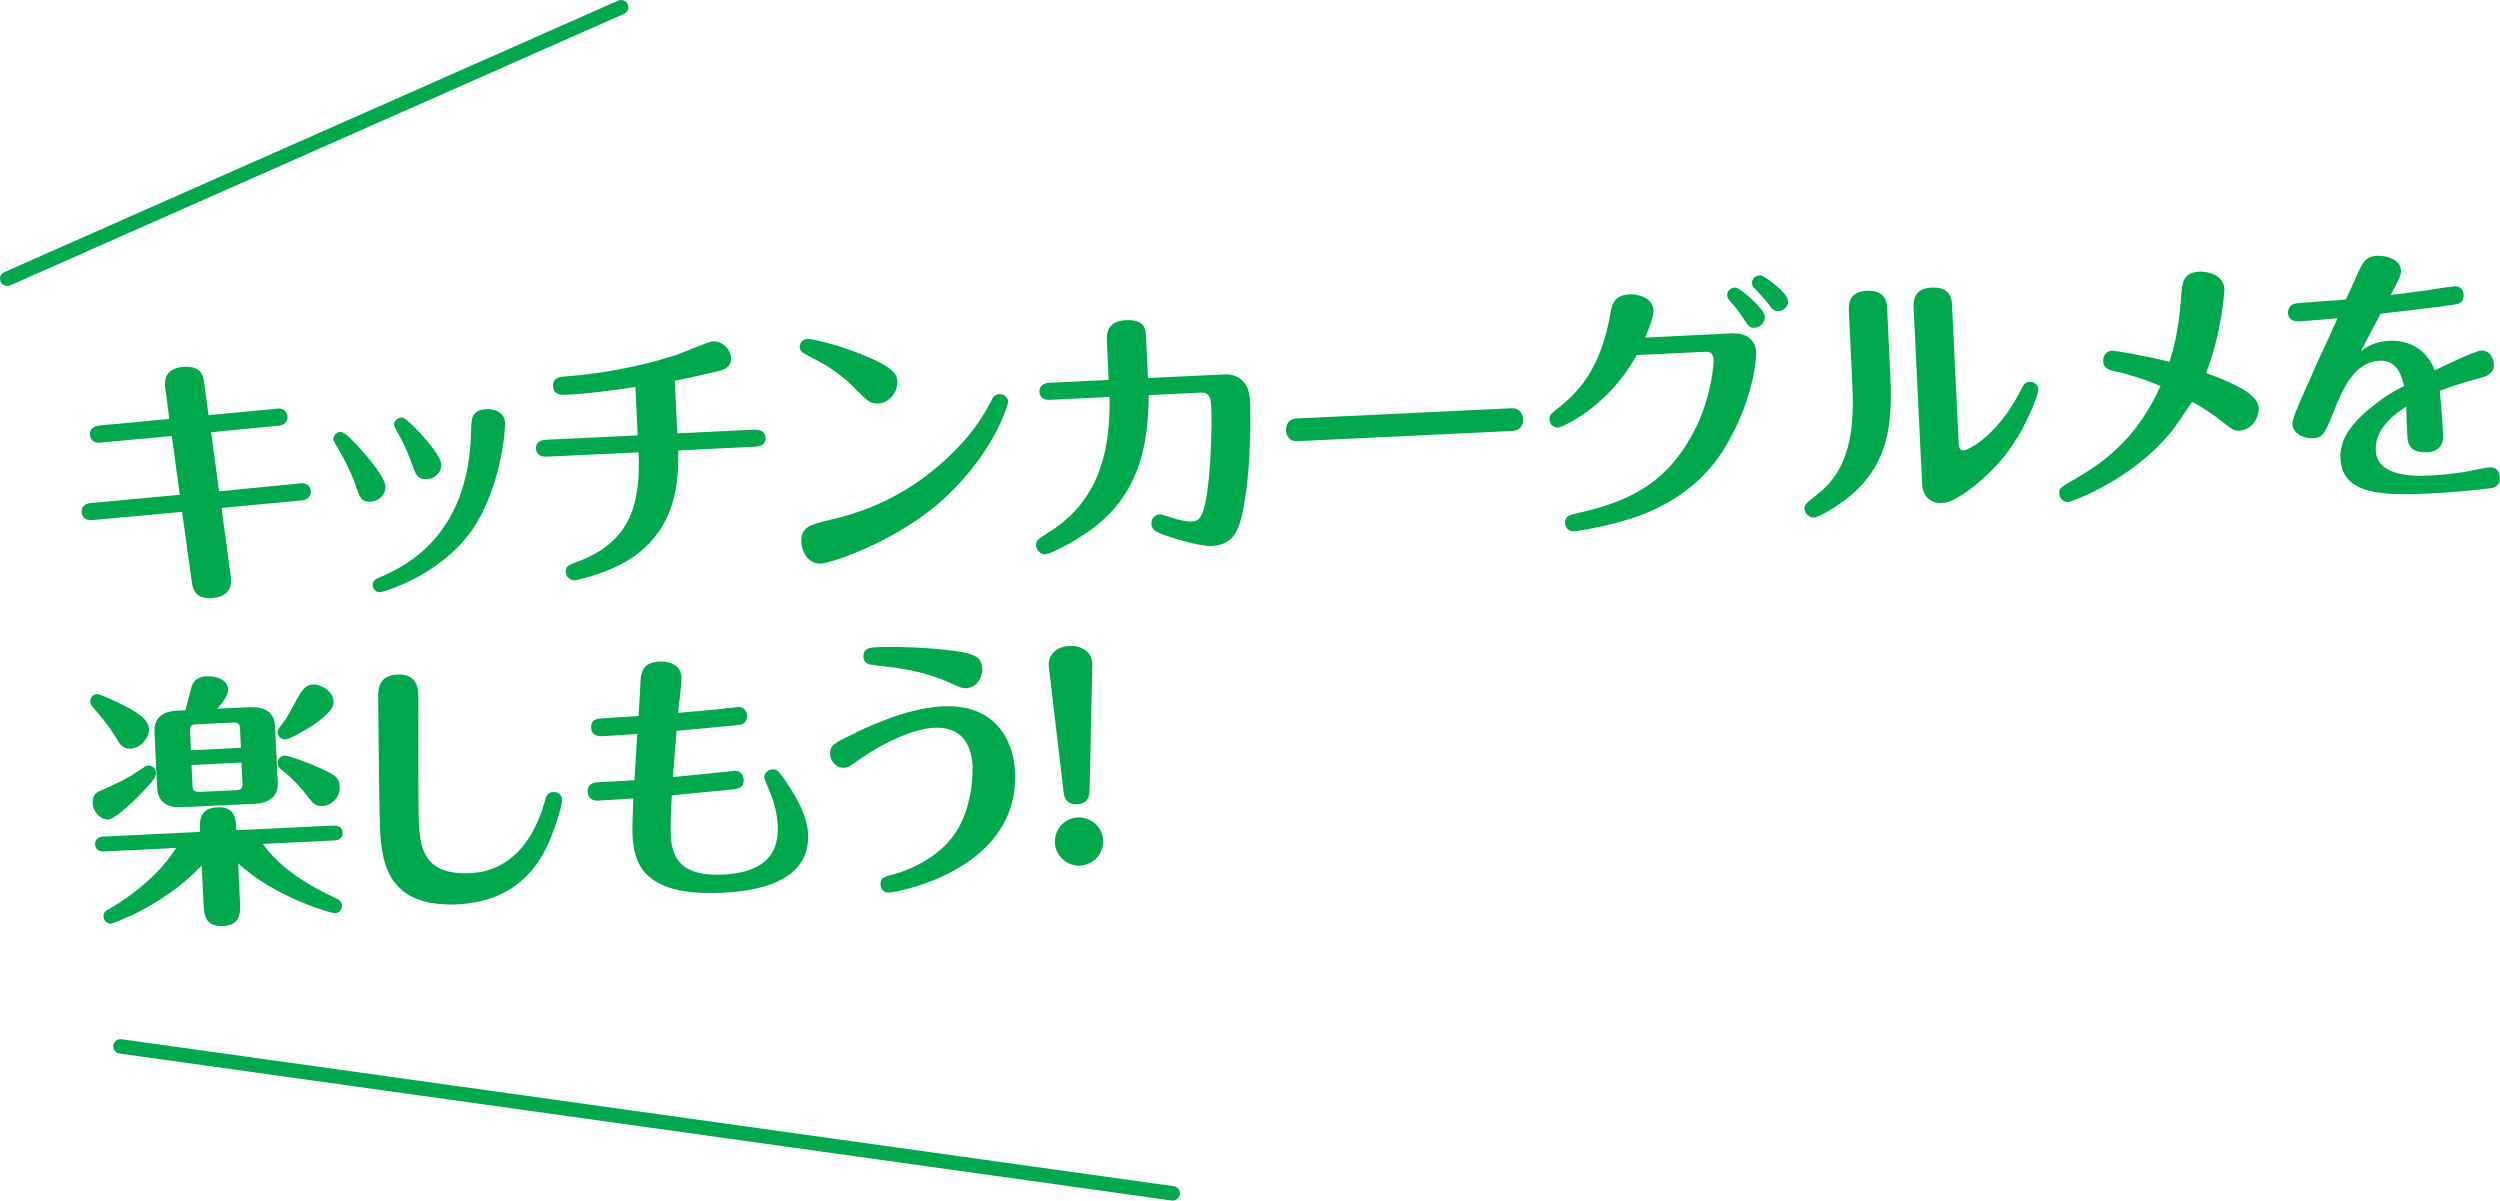
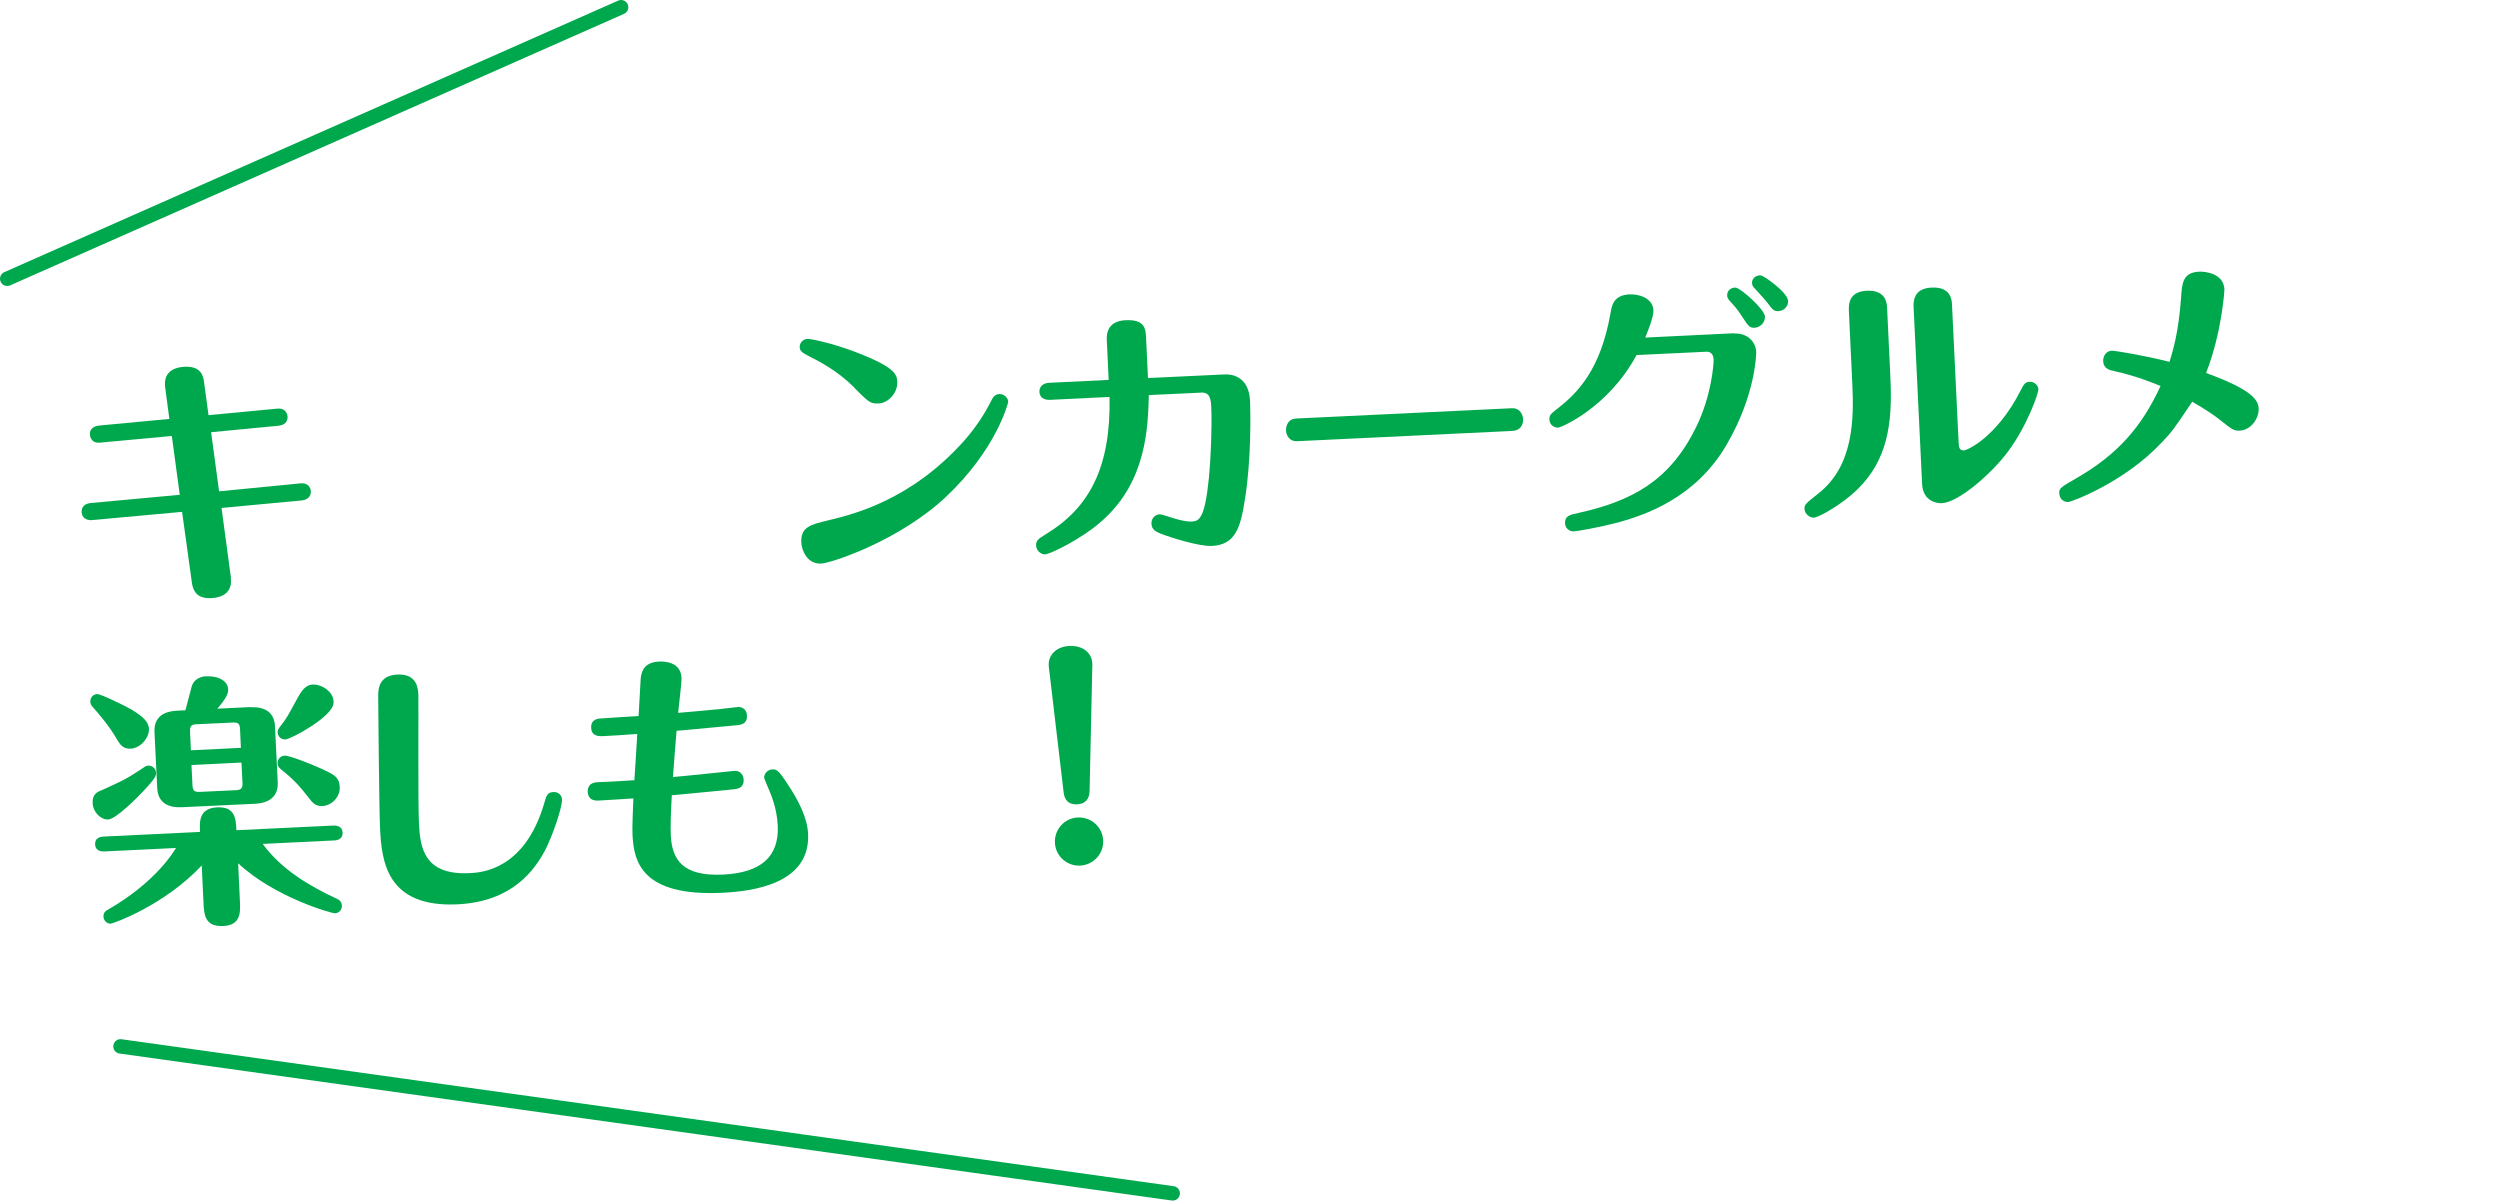
<svg xmlns="http://www.w3.org/2000/svg" id="_レイヤー_2" viewBox="0 0 173 83.08">
  <defs>
    <style>.cls-1{fill:#00a84d;stroke-width:0px;}.cls-2{fill:none;stroke:#00a84d;stroke-linecap:round;stroke-miterlimit:10;}</style>
  </defs>
  <g id="_レイアウト">
    <path class="cls-1" d="M15.97,39.98c.18,1.34-1.13,1.4-1.35,1.41-.61.03-1.21-.13-1.34-1.06l-.68-4.91-6.22.57c-.4.04-.71-.17-.73-.54-.02-.39.23-.6.62-.64l6.17-.57-.55-4.07-4.96.46c-.64.07-.7-.46-.71-.56-.02-.37.25-.58.62-.62l4.88-.46-.29-2.18c-.12-.92.41-1.38,1.35-1.43,1.08-.05,1.28.56,1.34,1.06l.31,2.29,4.74-.45c.64-.07.72.44.73.54.02.39-.25.6-.61.64l-4.68.45.55,4.09,5.62-.55c.7-.07.73.52.73.54.02.4-.27.6-.62.64l-5.56.52.65,4.82Z" />
-     <path class="cls-1" d="M24.63,33.61c-.19-.54-.67-1.61-1.05-2.25-.2-.32-.5-.84-.51-.95-.02-.31.27-.51.49-.52.31-.02.97.73,1.4,1.19.6.67,1.68,1.98,1.71,2.56.03.72-.61,1.06-1,1.08-.66.03-.79-.31-1.05-1.09ZM34.95,29.26c.03.57-.32,4.57-2.28,7.41-2.19,3.15-6.1,4.29-6.38,4.31-.26.01-.49-.2-.5-.47-.02-.33.2-.43.36-.5,1.62-.7,6.31-2.7,6.45-10.17.01-.9.04-1.48,1.11-1.53.24-.01,1.2.07,1.24.95ZM28.42,31.88c-.32-.87-.56-1.34-.94-2-.18-.34-.2-.38-.21-.49-.01-.28.25-.49.51-.5.29-.01,1.01.78,1.36,1.15.57.64,1.37,1.58,1.39,2.11.03.66-.62.99-.91,1-.74.04-.82-.18-1.2-1.27Z" />
-     <path class="cls-1" d="M52.23,29.74c.37-.02.72.11.75.55.03.55-.49.61-.69.62l-5.35.26c0,2.05-.08,4.89-2.65,7.02-1.65,1.37-4.33,1.96-4.52,1.97-.28.01-.6-.21-.62-.56-.02-.42.14-.49.94-.78,3.44-1.33,4.26-3.8,4.1-7.52l-6.35.3c-.37.02-.72-.11-.75-.55-.03-.55.49-.61.69-.62l6.35-.3-.16-3.35c-1.3.19-3.19.47-4.84.54-.22.01-.83.04-.86-.6-.03-.61.54-.65.82-.67,1.16-.07,4.46-.4,7.91-1.56.36-.13,2.02-.85,2.32-.87.68-.03,1.25.57,1.27,1.16.03.61-.51.82-.84.89-.51.12-2.15.51-3.05.68l.17,3.64,5.35-.26Z" />
    <path class="cls-1" d="M59.13,26.83c-1.2-1.2-2.49-1.85-3.13-2.17-.47-.25-.64-.34-.66-.63-.02-.33.27-.57.53-.58.22-.01,1.73.29,3.38.93,2.74,1.05,2.82,1.56,2.84,2.04.04.81-.67,1.47-1.26,1.5-.61.03-.7-.08-1.71-1.08ZM57.34,36c1.71-.41,5.69-1.38,9.36-5.48.91-1.02,1.51-2.03,1.88-2.76.12-.25.24-.47.57-.49.33-.02.6.25.62.52,0,.11-.84,3.34-4.33,6.61-3.21,3.01-7.89,4.56-8.61,4.6-.97.05-1.35-.91-1.38-1.45-.05-1.08.62-1.25,1.9-1.55Z" />
    <path class="cls-1" d="M84.75,25.91c.37-.02,1.66.05,1.75,1.8.04.92.09,4.11-.35,6.84-.31,1.99-.66,3.15-2.3,3.23-.86.04-2.81-.57-3.53-.85-.3-.13-.62-.26-.64-.69-.02-.39.28-.64.58-.65.11,0,.26.06.88.25.5.16,1.01.27,1.3.25.52-.02.93-.12,1.22-3.05.12-1.22.22-3.5.16-4.82-.02-.52-.05-1.09-.7-1.05l-3.62.17c-.06,2.23-.16,5.94-3.18,8.65-1.48,1.34-3.67,2.35-3.98,2.37-.31.02-.62-.25-.64-.6-.02-.37.16-.47.7-.81,2.99-1.82,4.48-4.62,4.38-9.48l-4.12.2c-.41.02-.71-.17-.73-.54-.02-.4.27-.62.67-.64l4.12-.2-.13-2.78c-.04-.86.44-1.31,1.3-1.35,1.36-.07,1.39.62,1.42,1.22l.13,2.78,5.32-.25Z" />
    <path class="cls-1" d="M104.61,28.25c.64-.03.78.55.79.74.02.46-.24.8-.72.83l-14.9.71c-.64.03-.78-.52-.79-.74,0-.15.02-.79.72-.83l14.9-.71Z" />
    <path class="cls-1" d="M120.01,23.08c.92-.04,1.48.57,1.52,1.27,0,.06,0,2.93-2.07,6.46-2.13,3.64-5.59,4.84-7.63,5.38-1.33.34-2.7.57-2.9.58-.37.02-.62-.25-.63-.56-.02-.5.32-.59.91-.71,3.69-.82,6.33-2.2,8.16-5.94,1.08-2.19,1.23-4.43,1.21-4.69,0-.2-.1-.55-.49-.53l-4.84.23c-1.98,3.67-5.24,5.01-5.4,5.02-.31.02-.62-.19-.63-.56-.01-.31.09-.39.59-.78,1.39-1.08,2.95-2.7,3.63-6.54.1-.61.23-1.28,1.32-1.34.59-.03,1.61.22,1.66,1.1.02.44-.37,1.4-.57,1.89l6.18-.3ZM122.13,21.93c.02.39-.33.74-.72.75-.33.02-.43-.13-.81-.7-.38-.59-.42-.62-.9-1.16-.06-.07-.18-.19-.18-.38-.02-.35.34-.59.62-.53.33.06,1.97,1.47,2,2.01ZM123.74,20.82c.02.35-.28.7-.67.71-.31.01-.39-.07-.79-.61-.16-.21-.51-.58-.86-.97-.08-.07-.17-.18-.18-.36-.02-.31.27-.57.62-.53.22.03,1.85,1.18,1.87,1.75Z" />
    <path class="cls-1" d="M130.82,26.24c.15,3.18-.25,5.62-2.27,7.61-1.14,1.12-2.73,1.96-3.02,1.97-.31.01-.64-.25-.66-.61-.01-.29.09-.37.96-1.06,2.47-1.93,2.46-5.23,2.35-7.6l-.24-5.08c-.04-.83.34-1.31,1.25-1.35,1.34-.06,1.39.89,1.4,1.22l.23,4.89ZM135.55,30.71c0,.17.02.48.35.46.2,0,2.26-.88,3.93-4.15.2-.4.3-.59.62-.6.35-.02.6.28.61.52.01.24-.75,2.49-2.13,4.34-1.13,1.51-3.39,3.48-4.55,3.54-.31.02-1.31-.1-1.37-1.32l-.59-12.25c-.04-.85.36-1.31,1.26-1.35,1.34-.06,1.39.87,1.4,1.22l.46,9.58Z" />
    <path class="cls-1" d="M156.3,28.26c.03.68-.52,1.5-1.31,1.54-.42.02-.52-.07-1.44-.8-.29-.23-1.03-.74-1.85-1.2-1.24,1.85-1.38,2.06-2.1,2.81-2.58,2.76-6.22,4.11-6.48,4.13-.29.01-.6-.19-.62-.6-.02-.35.11-.43,1.19-1.05,2.83-1.63,4.51-3.53,5.82-6.38-.64-.26-1.69-.69-3.2-1.03-.32-.06-.75-.17-.77-.68-.02-.39.24-.71.57-.73.26-.01,2.23.32,4.02.77.24-.79.62-2,.8-4.43.06-1.02.12-1.76,1.26-1.81.35-.02,1.68.09,1.74,1.21,0,.2-.2,3.07-1.27,5.8,3.23,1.17,3.61,1.89,3.64,2.46Z" />
-     <path class="cls-1" d="M163.39,24.29c.43-.3.91-.65,1.92-.7.4-.02,2.34-.11,3.18,2.04.63-.31,2.77-1.35,3.2-1.37.59-.03.87.51.89.93.03.72-.59.88-1.21,1.04-1.35.34-2.43.78-2.54.82.09.73.21,2.48.23,2.96.02.33.06,1.23-1.15,1.29-.88.04-1.29-.34-1.32-1.08-.02-.33-.07-1.79-.08-2.08-.61.4-2.18,1.41-2.11,3.03.08,1.62,2.06,1.82,3.79,1.74,1.01-.05,2.37-.24,2.46-.27.26-.05,1.39-.29,1.63-.3.59-.03.71.48.71.68.03.7-.52.76-.81.79-.95.12-2.92.29-3.82.33-3.2.15-6.28.21-6.4-2.4-.05-1.12.47-2.16,1.97-3.43.82-.67,1.49-1.14,2.43-1.59-.14-.6-.42-1.82-1.69-1.76-1.77.08-2.58,2.02-3.14,3.43-.69,1.71-.78,1.9-1.51,1.94-.55.03-1.36-.3-1.39-1-.02-.35.6-1.69.93-2.44.75-1.71.83-1.9,1.42-3.15.28-.6.55-1.21.78-1.72-.41.04-2.24.2-2.65.22-.31.01-.76-.06-.78-.59,0-.2.08-.61.61-.66.55-.06,2.92-.21,3.4-.27.15-.3.72-1.6.82-1.81.29-.6.46-1.17,1.34-1.21.39-.02,1.61.13,1.65,1.03.01.28-.17.65-.32.94-.05.11-.34.62-.39.74,1.25-.15,2.4-.3,2.57-.33.29-.05,1.68-.27,1.87-.27.35-.02.58.23.6.58.03.61-.39.66-.85.72-1.63.23-3.26.41-4.89.6-.22.4-1.17,2.19-1.35,2.57Z" />
    <path class="cls-1" d="M6.73,48.03c.24-.01,1.96.83,2.37,1.07.78.48,1.18.83,1.21,1.34.03.55-.53,1.33-1.28,1.37-.55.03-.77-.37-.92-.62-.54-.95-1.3-1.82-1.69-2.26-.12-.12-.16-.23-.17-.38-.01-.28.2-.51.47-.52ZM6.98,54.71c1.32-.6,1.71-.76,2.79-1.48.29-.2.32-.24.49-.25.29-.01.53.22.54.51.01.26-.23.55-.71,1.07-.58.64-2.07,2.13-2.61,2.15-.5.02-1.04-.5-1.07-1.13-.03-.63.33-.77.57-.88ZM16.6,62.31c.04.83.08,1.71-1.15,1.77-1.29.06-1.33-.8-1.37-1.65l-.12-2.54c-2.58,2.76-6.13,4.02-6.3,4.03-.24.01-.49-.2-.5-.49-.01-.31.18-.41.36-.51,3.26-1.89,4.49-3.96,4.66-4.24l-4.95.24c-.24.01-.63-.04-.65-.49-.02-.46.38-.53.6-.54l6.66-.32c-.03-.72-.08-1.64,1.19-1.7,1.25-.06,1.29.79,1.33,1.58l6.7-.32c.22-.01.63.04.65.49.02.46-.4.54-.6.54l-4.93.24c1.28,1.75,3.18,2.89,5.16,3.81.08.03.3.15.32.45.02.31-.23.53-.47.54-.24.01-4.2-1.11-6.71-3.46l.12,2.59ZM17.34,48.94c.94-.04,1.64.31,1.69,1.32l.19,3.88c.05,1.08-.74,1.44-1.55,1.48l-5.1.24c-.94.04-1.64-.31-1.69-1.32l-.19-3.88c-.05-1.1.72-1.44,1.55-1.48l.59-.03c.08-.26.37-1.44.44-1.66.21-.66.91-.69.98-.69.74-.04,1.5.24,1.54.9.01.28-.12.61-.75,1.34l2.3-.11ZM13.21,51.92l3.46-.17-.06-1.31c-.02-.33-.11-.46-.48-.44l-2.54.12c-.37.02-.45.15-.44.48l.06,1.31ZM16.71,52.77l-3.46.17.07,1.4c.02.35.11.47.48.46l2.54-.12c.37-.02.45-.15.44-.5l-.07-1.4ZM21.43,55.29c-.71-.92-1.14-1.38-1.96-2.03-.1-.09-.25-.19-.26-.43-.02-.31.23-.53.49-.54.29-.01,1.63.49,2.55.91.96.43,1.23.62,1.26,1.27.03.68-.55,1.28-1.21,1.31-.48.02-.69-.26-.87-.49ZM19.75,51.17c-.28.01-.52-.18-.54-.49,0-.18.06-.26.29-.55.35-.46.42-.59,1.13-1.9.31-.55.59-.84,1.01-.86.64-.03,1.52.54,1.44,1.3-.08.94-2.94,2.48-3.33,2.5Z" />
    <path class="cls-1" d="M38.89,55.3c.03.57-.67,2.59-1.18,3.56-.71,1.31-2.21,3.53-6.05,3.72-4.89.23-5.25-2.96-5.36-5.24-.07-1.45-.13-9.23-.13-9.27.02-.37.03-1.33,1.33-1.39,1.38-.07,1.43,1,1.45,1.39.02.44-.03,7.45.04,8.87.08,1.71.34,3.64,3.52,3.48.87-.04,3.8-.27,5.14-4.8.17-.62.24-.79.66-.81.33-.02.56.23.58.49Z" />
    <path class="cls-1" d="M50.03,49.04c.13,0,1.04-.12,1.06-.12.04,0,.57,0,.6.6.03.57-.41.63-.65.66-.09,0-3.82.37-4.22.39-.05.52-.22,2.74-.25,3.2.68-.05,4.13-.42,4.29-.43.24-.01.58.16.6.6.03.61-.45.65-.69.68-1.62.17-1.87.18-4.28.41-.07,1.29-.1,2.09-.07,2.77.08,1.69.82,2.86,3.63,2.72,2.63-.13,3.87-1.25,3.77-3.39-.03-.55-.14-1.36-.54-2.32-.14-.33-.4-.94-.4-.99-.01-.24.19-.56.58-.58.29-.01.43.09.94.86.89,1.32,1.47,2.51,1.52,3.6.17,3.46-3.83,3.98-5.93,4.08-5.65.27-6.13-2.21-6.22-4.02-.03-.55.04-1.9.06-2.51-.39.02-2.08.14-2.43.15-.7.03-.72-.48-.73-.61,0-.09-.03-.63.67-.66.94-.04,1.55-.07,2.56-.14.03-.5.18-2.74.2-3.2-.57.05-2.28.15-2.33.15-.29.01-.83.04-.86-.57-.03-.62.49-.65.76-.66.35-.02,1.89-.13,2.21-.14l.31-.02c.02-.41.14-2.48.15-2.64.07-.5.26-1.08,1.27-1.13.37-.02,1.49.02,1.55,1.11.02.39-.21,2.09-.23,2.44.35-.03,2.85-.25,3.08-.28Z" />
-     <path class="cls-1" d="M59.24,50.68c3.35-1.58,5.08-1.75,6.04-1.8,3.51-.17,4.85,2.26,4.96,4.52.32,6.75-8.01,8.33-8.75,8.37-.4.02-.55-.36-.56-.56-.02-.48.29-.55.92-.71.29-.07,2.8-.78,4.18-2.74,1.07-1.51,1.32-3.62,1.27-4.74-.08-1.62-.83-2.74-2.67-2.66-1.31.06-3.33.93-4.99,2.08-.87.61-.96.67-1.22.69-.64.03-.97-.58-.98-.91-.03-.63.22-.78,1.81-1.52ZM66.84,47.62c-.26.01-.33-.02-.99-.32-2.03-.9-3.44-1.05-5.37-1.27-.3-.04-.7-.08-.73-.57-.03-.63.49-.65.91-.67,1.18-.06,3.5,0,5.43.26,1.6.22,1.85.54,1.89,1.29.01.31-.24,1.25-1.14,1.29Z" />
    <path class="cls-1" d="M75.4,54.72c0,.57-.31.92-.86.94-.53.03-.88-.23-.94-.86l-1.02-8.65c-.09-.68.38-1.4,1.44-1.45.92-.04,1.59.5,1.57,1.31l-.19,8.71ZM76.34,58.16c.04.92-.67,1.69-1.59,1.74s-1.71-.67-1.75-1.58c-.04-.94.67-1.71,1.59-1.75s1.71.66,1.75,1.59Z" />
    <line class="cls-2" x1=".5" y1="19.29" x2="42.98" y2=".5" />
    <line class="cls-2" x1="8.34" y1="72.41" x2="81.15" y2="82.58" />
  </g>
</svg>